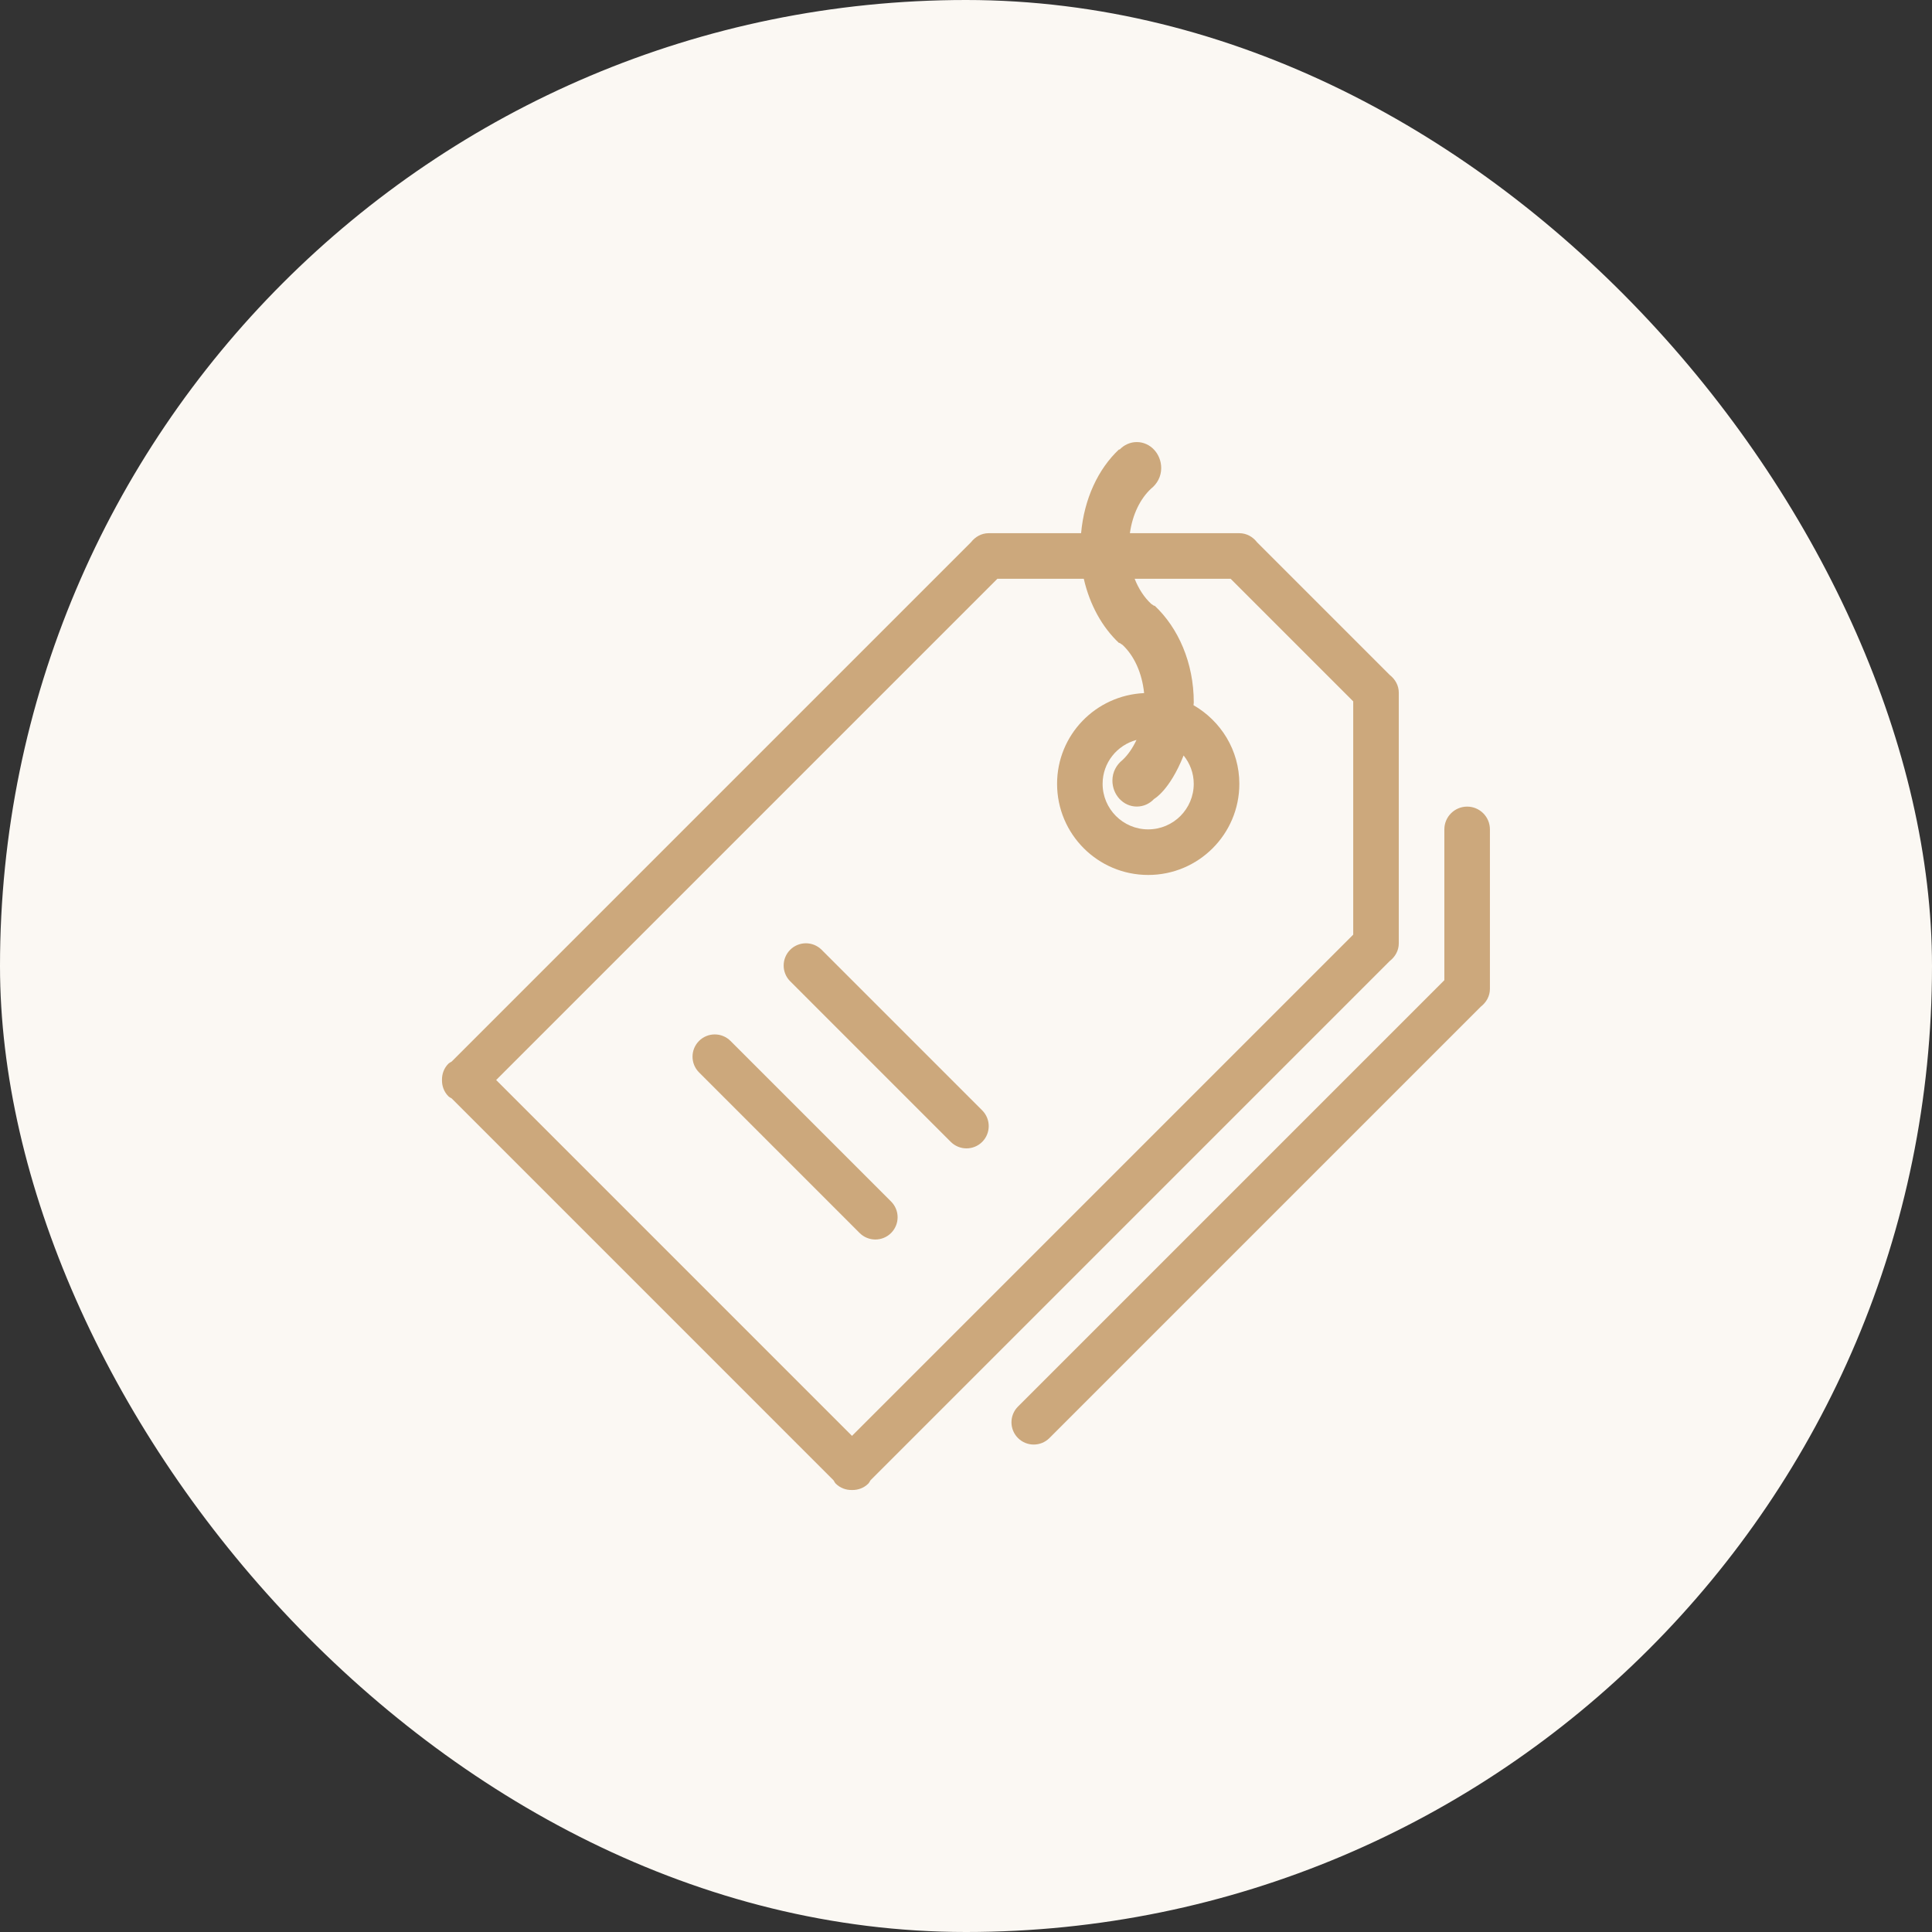
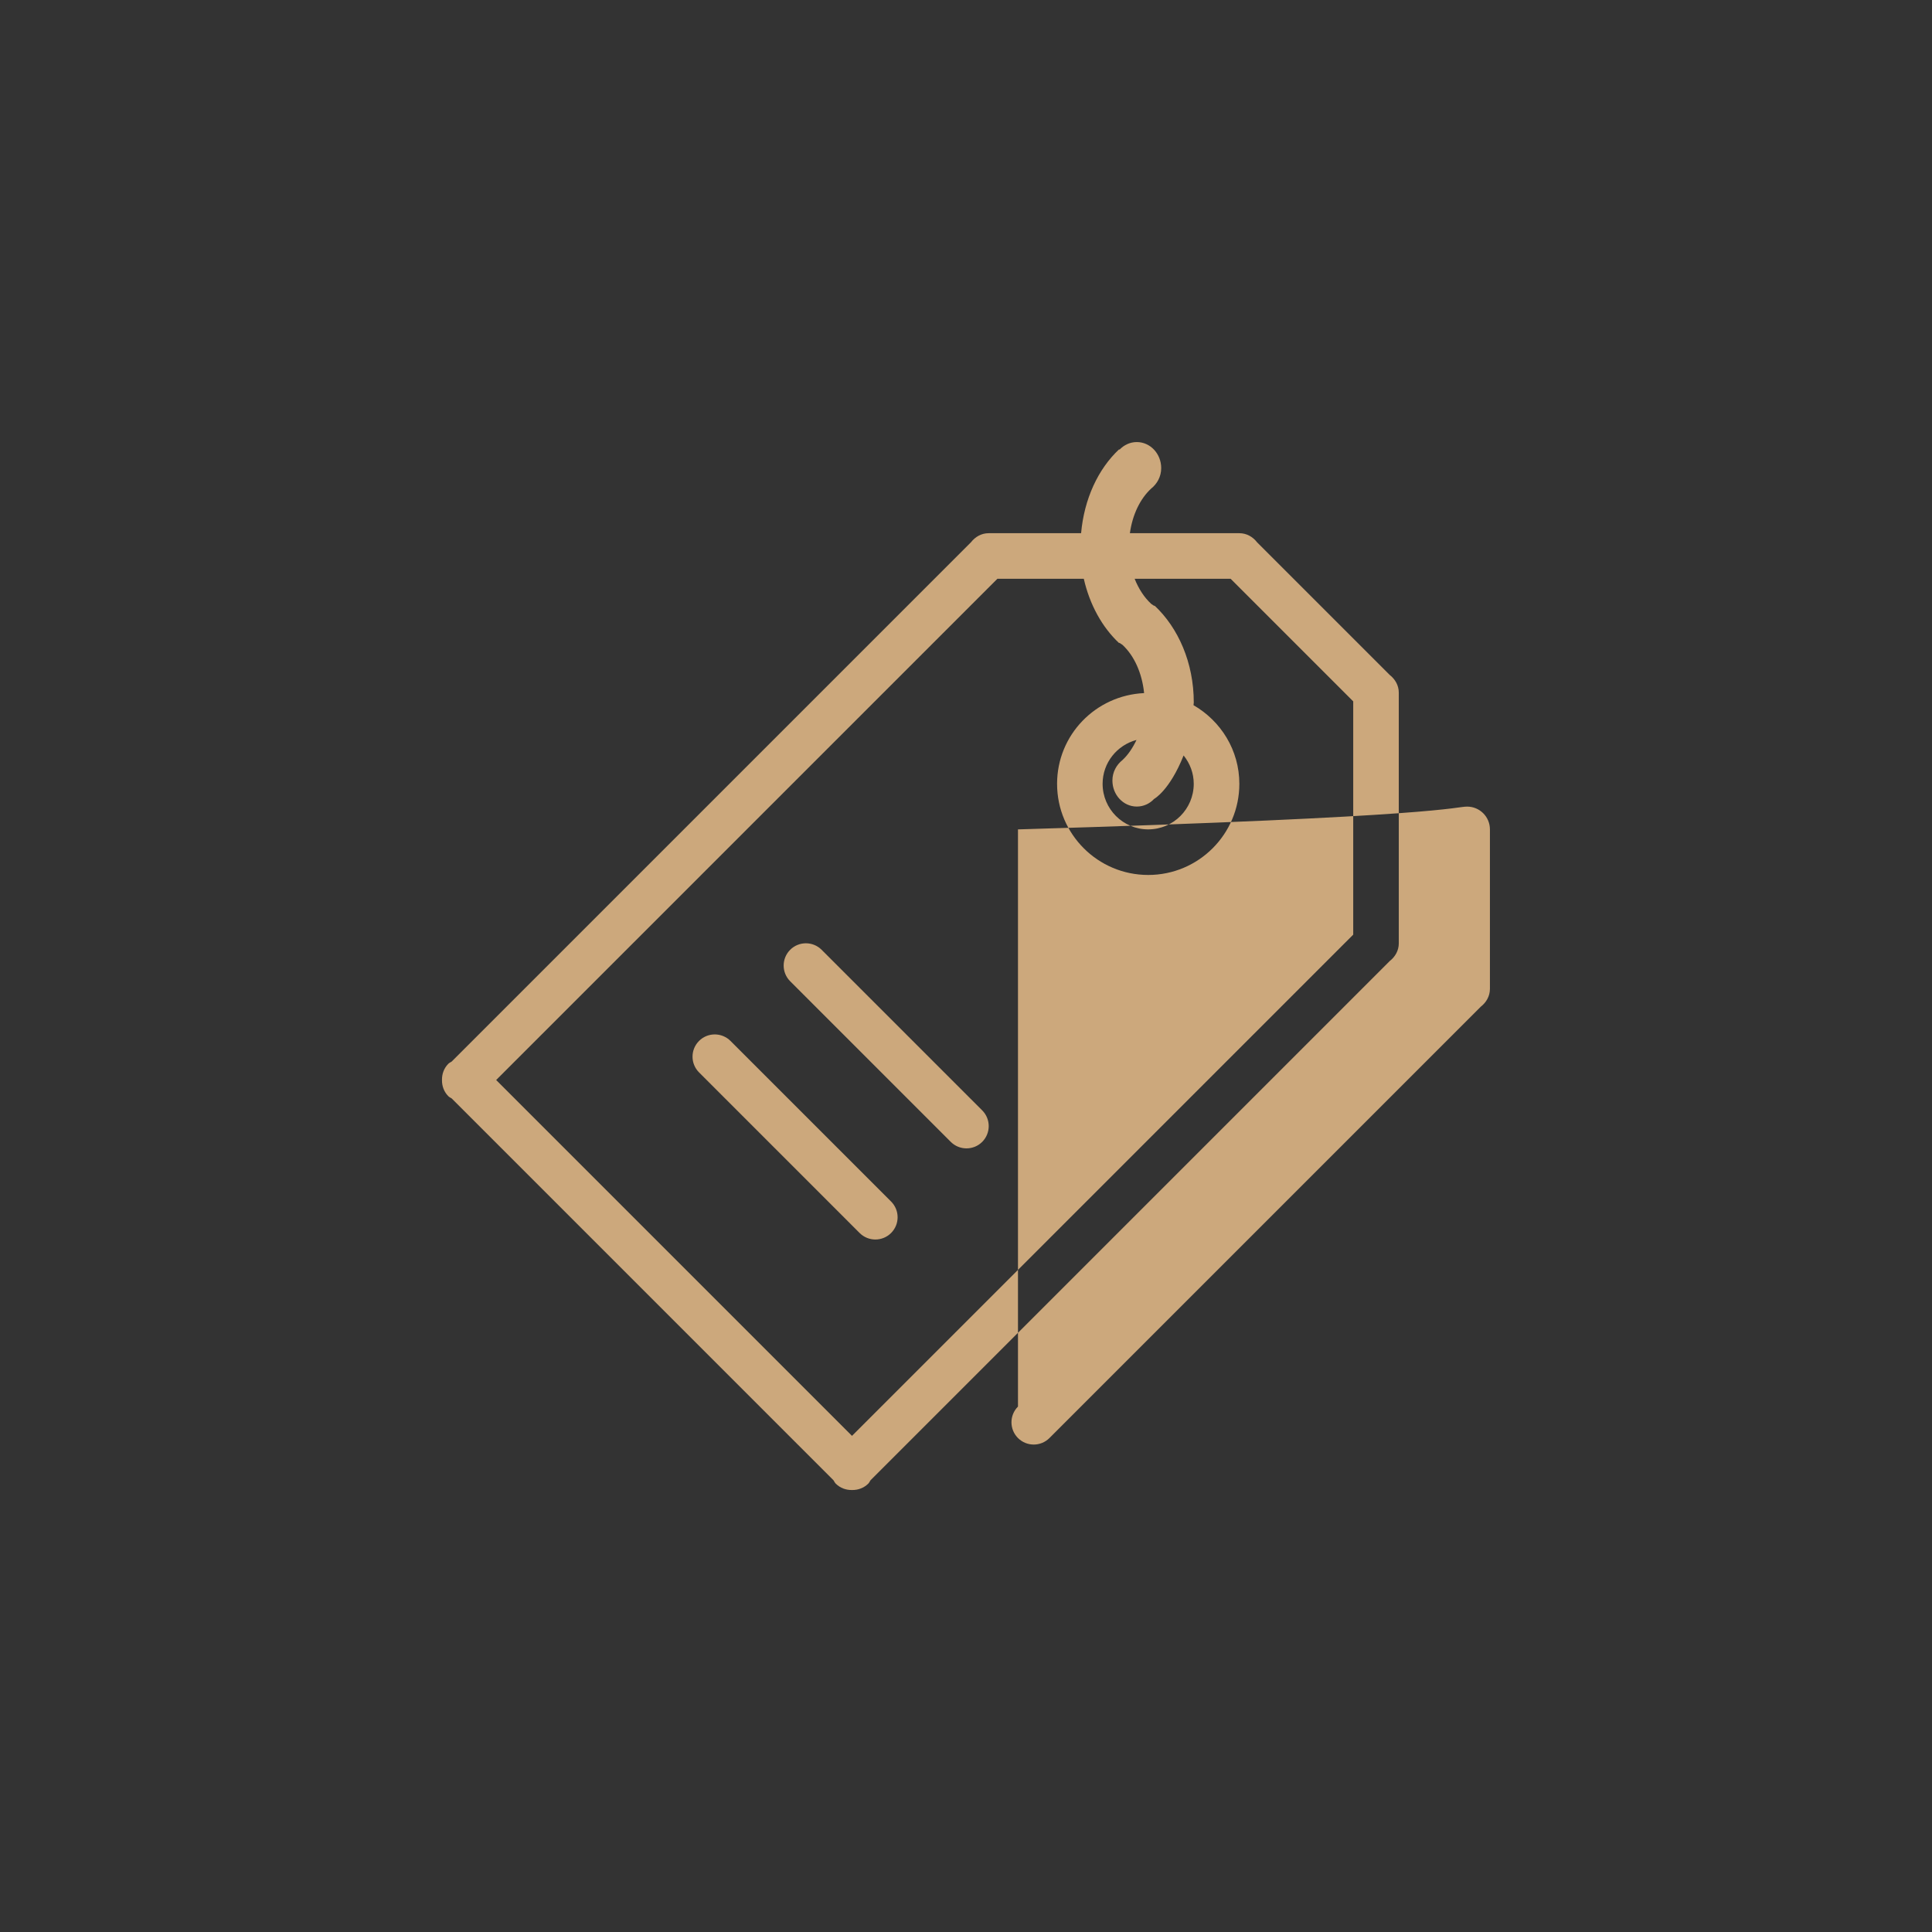
<svg xmlns="http://www.w3.org/2000/svg" width="106" height="106" viewBox="0 0 106 106" fill="none">
  <rect x="0" y="0" width="106" height="106" fill="#333333" stroke="none" />
-   <rect width="106" height="106" rx="53" fill="#FBF8F3" />
-   <path fill-rule="evenodd" clip-rule="evenodd" d="M81.745 54.229V54.255C81.745 54.655 81.545 54.996 81.252 55.225L57.578 78.899C57.102 79.375 56.33 79.375 55.852 78.899C55.375 78.421 55.375 77.649 55.852 77.172L79.245 53.779V45.505C79.245 44.815 79.807 44.255 80.495 44.255C81.187 44.255 81.745 44.815 81.745 45.505V54.221C81.745 54.224 81.745 54.225 81.745 54.229ZM47.758 81.219C47.718 81.279 47.692 81.346 47.639 81.399C47.393 81.644 47.068 81.757 46.745 81.75C46.423 81.757 46.098 81.644 45.852 81.399C45.799 81.346 45.774 81.279 45.733 81.219L24.782 60.266C24.722 60.226 24.655 60.2 24.602 60.147C24.355 59.901 24.244 59.577 24.25 59.255C24.243 58.932 24.355 58.607 24.602 58.361C24.655 58.309 24.722 58.284 24.782 58.242L53.277 29.747C53.505 29.455 53.845 29.254 54.245 29.254H54.272C54.274 29.254 54.277 29.254 54.279 29.254H59.315C59.482 27.376 60.248 25.729 61.403 24.65L61.423 24.672C61.667 24.414 62.002 24.254 62.37 24.254C63.11 24.254 63.71 24.894 63.71 25.682C63.71 26.151 63.485 26.546 63.159 26.806C62.56 27.359 62.134 28.23 61.992 29.254H67.96C67.963 29.254 67.965 29.254 67.97 29.254H67.995C68.395 29.254 68.738 29.454 68.964 29.747L76.252 37.035C76.544 37.264 76.745 37.605 76.745 38.005V38.031C76.745 38.034 76.745 38.036 76.745 38.039V51.72C76.745 51.722 76.745 51.725 76.745 51.729V51.755C76.745 52.155 76.545 52.496 76.252 52.724L47.758 81.219ZM74.245 38.481L67.519 31.755H62.253C62.473 32.31 62.783 32.782 63.159 33.13C63.21 33.171 63.274 33.196 63.318 33.245L63.34 33.222C64.642 34.439 65.497 36.357 65.497 38.54C65.497 38.592 65.484 38.639 65.482 38.69C66.978 39.554 67.997 41.152 67.997 43.005C67.997 45.766 65.758 48.005 62.997 48.005C60.235 48.005 57.997 45.766 57.997 43.005C57.997 40.321 60.115 38.149 62.772 38.027C62.659 36.917 62.22 35.967 61.585 35.38C61.534 35.339 61.47 35.314 61.424 35.265L61.404 35.287C60.474 34.419 59.788 33.181 59.463 31.755H54.722L27.222 59.255L46.745 78.779L74.245 51.279V38.481ZM61.584 41.701C61.894 41.415 62.148 41.03 62.355 40.597C61.287 40.882 60.495 41.847 60.495 43.004C60.495 44.384 61.615 45.504 62.995 45.504C64.377 45.504 65.495 44.384 65.495 43.004C65.495 42.412 65.283 41.877 64.939 41.449C64.17 43.38 63.318 43.835 63.318 43.835C63.077 44.094 62.742 44.252 62.37 44.252C61.63 44.252 61.033 43.612 61.033 42.824C61.033 42.357 61.257 41.962 61.584 41.701ZM38.353 57.111C38.83 56.635 39.603 56.635 40.079 57.111L48.89 65.922C49.367 66.399 49.367 67.171 48.89 67.649C48.414 68.125 47.64 68.125 47.164 67.649L38.353 58.837C37.877 58.361 37.877 57.589 38.353 57.111ZM43.353 52.111C43.83 51.635 44.603 51.635 45.079 52.111L53.89 60.922C54.365 61.399 54.365 62.171 53.89 62.649C53.414 63.125 52.64 63.125 52.164 62.649L43.353 53.837C42.877 53.361 42.877 52.589 43.353 52.111Z" fill="#CCA87C" />
+   <path fill-rule="evenodd" clip-rule="evenodd" d="M81.745 54.229V54.255C81.745 54.655 81.545 54.996 81.252 55.225L57.578 78.899C57.102 79.375 56.33 79.375 55.852 78.899C55.375 78.421 55.375 77.649 55.852 77.172V45.505C79.245 44.815 79.807 44.255 80.495 44.255C81.187 44.255 81.745 44.815 81.745 45.505V54.221C81.745 54.224 81.745 54.225 81.745 54.229ZM47.758 81.219C47.718 81.279 47.692 81.346 47.639 81.399C47.393 81.644 47.068 81.757 46.745 81.75C46.423 81.757 46.098 81.644 45.852 81.399C45.799 81.346 45.774 81.279 45.733 81.219L24.782 60.266C24.722 60.226 24.655 60.2 24.602 60.147C24.355 59.901 24.244 59.577 24.25 59.255C24.243 58.932 24.355 58.607 24.602 58.361C24.655 58.309 24.722 58.284 24.782 58.242L53.277 29.747C53.505 29.455 53.845 29.254 54.245 29.254H54.272C54.274 29.254 54.277 29.254 54.279 29.254H59.315C59.482 27.376 60.248 25.729 61.403 24.65L61.423 24.672C61.667 24.414 62.002 24.254 62.37 24.254C63.11 24.254 63.71 24.894 63.71 25.682C63.71 26.151 63.485 26.546 63.159 26.806C62.56 27.359 62.134 28.23 61.992 29.254H67.96C67.963 29.254 67.965 29.254 67.97 29.254H67.995C68.395 29.254 68.738 29.454 68.964 29.747L76.252 37.035C76.544 37.264 76.745 37.605 76.745 38.005V38.031C76.745 38.034 76.745 38.036 76.745 38.039V51.72C76.745 51.722 76.745 51.725 76.745 51.729V51.755C76.745 52.155 76.545 52.496 76.252 52.724L47.758 81.219ZM74.245 38.481L67.519 31.755H62.253C62.473 32.31 62.783 32.782 63.159 33.13C63.21 33.171 63.274 33.196 63.318 33.245L63.34 33.222C64.642 34.439 65.497 36.357 65.497 38.54C65.497 38.592 65.484 38.639 65.482 38.69C66.978 39.554 67.997 41.152 67.997 43.005C67.997 45.766 65.758 48.005 62.997 48.005C60.235 48.005 57.997 45.766 57.997 43.005C57.997 40.321 60.115 38.149 62.772 38.027C62.659 36.917 62.22 35.967 61.585 35.38C61.534 35.339 61.47 35.314 61.424 35.265L61.404 35.287C60.474 34.419 59.788 33.181 59.463 31.755H54.722L27.222 59.255L46.745 78.779L74.245 51.279V38.481ZM61.584 41.701C61.894 41.415 62.148 41.03 62.355 40.597C61.287 40.882 60.495 41.847 60.495 43.004C60.495 44.384 61.615 45.504 62.995 45.504C64.377 45.504 65.495 44.384 65.495 43.004C65.495 42.412 65.283 41.877 64.939 41.449C64.17 43.38 63.318 43.835 63.318 43.835C63.077 44.094 62.742 44.252 62.37 44.252C61.63 44.252 61.033 43.612 61.033 42.824C61.033 42.357 61.257 41.962 61.584 41.701ZM38.353 57.111C38.83 56.635 39.603 56.635 40.079 57.111L48.89 65.922C49.367 66.399 49.367 67.171 48.89 67.649C48.414 68.125 47.64 68.125 47.164 67.649L38.353 58.837C37.877 58.361 37.877 57.589 38.353 57.111ZM43.353 52.111C43.83 51.635 44.603 51.635 45.079 52.111L53.89 60.922C54.365 61.399 54.365 62.171 53.89 62.649C53.414 63.125 52.64 63.125 52.164 62.649L43.353 53.837C42.877 53.361 42.877 52.589 43.353 52.111Z" fill="#CCA87C" />
</svg>